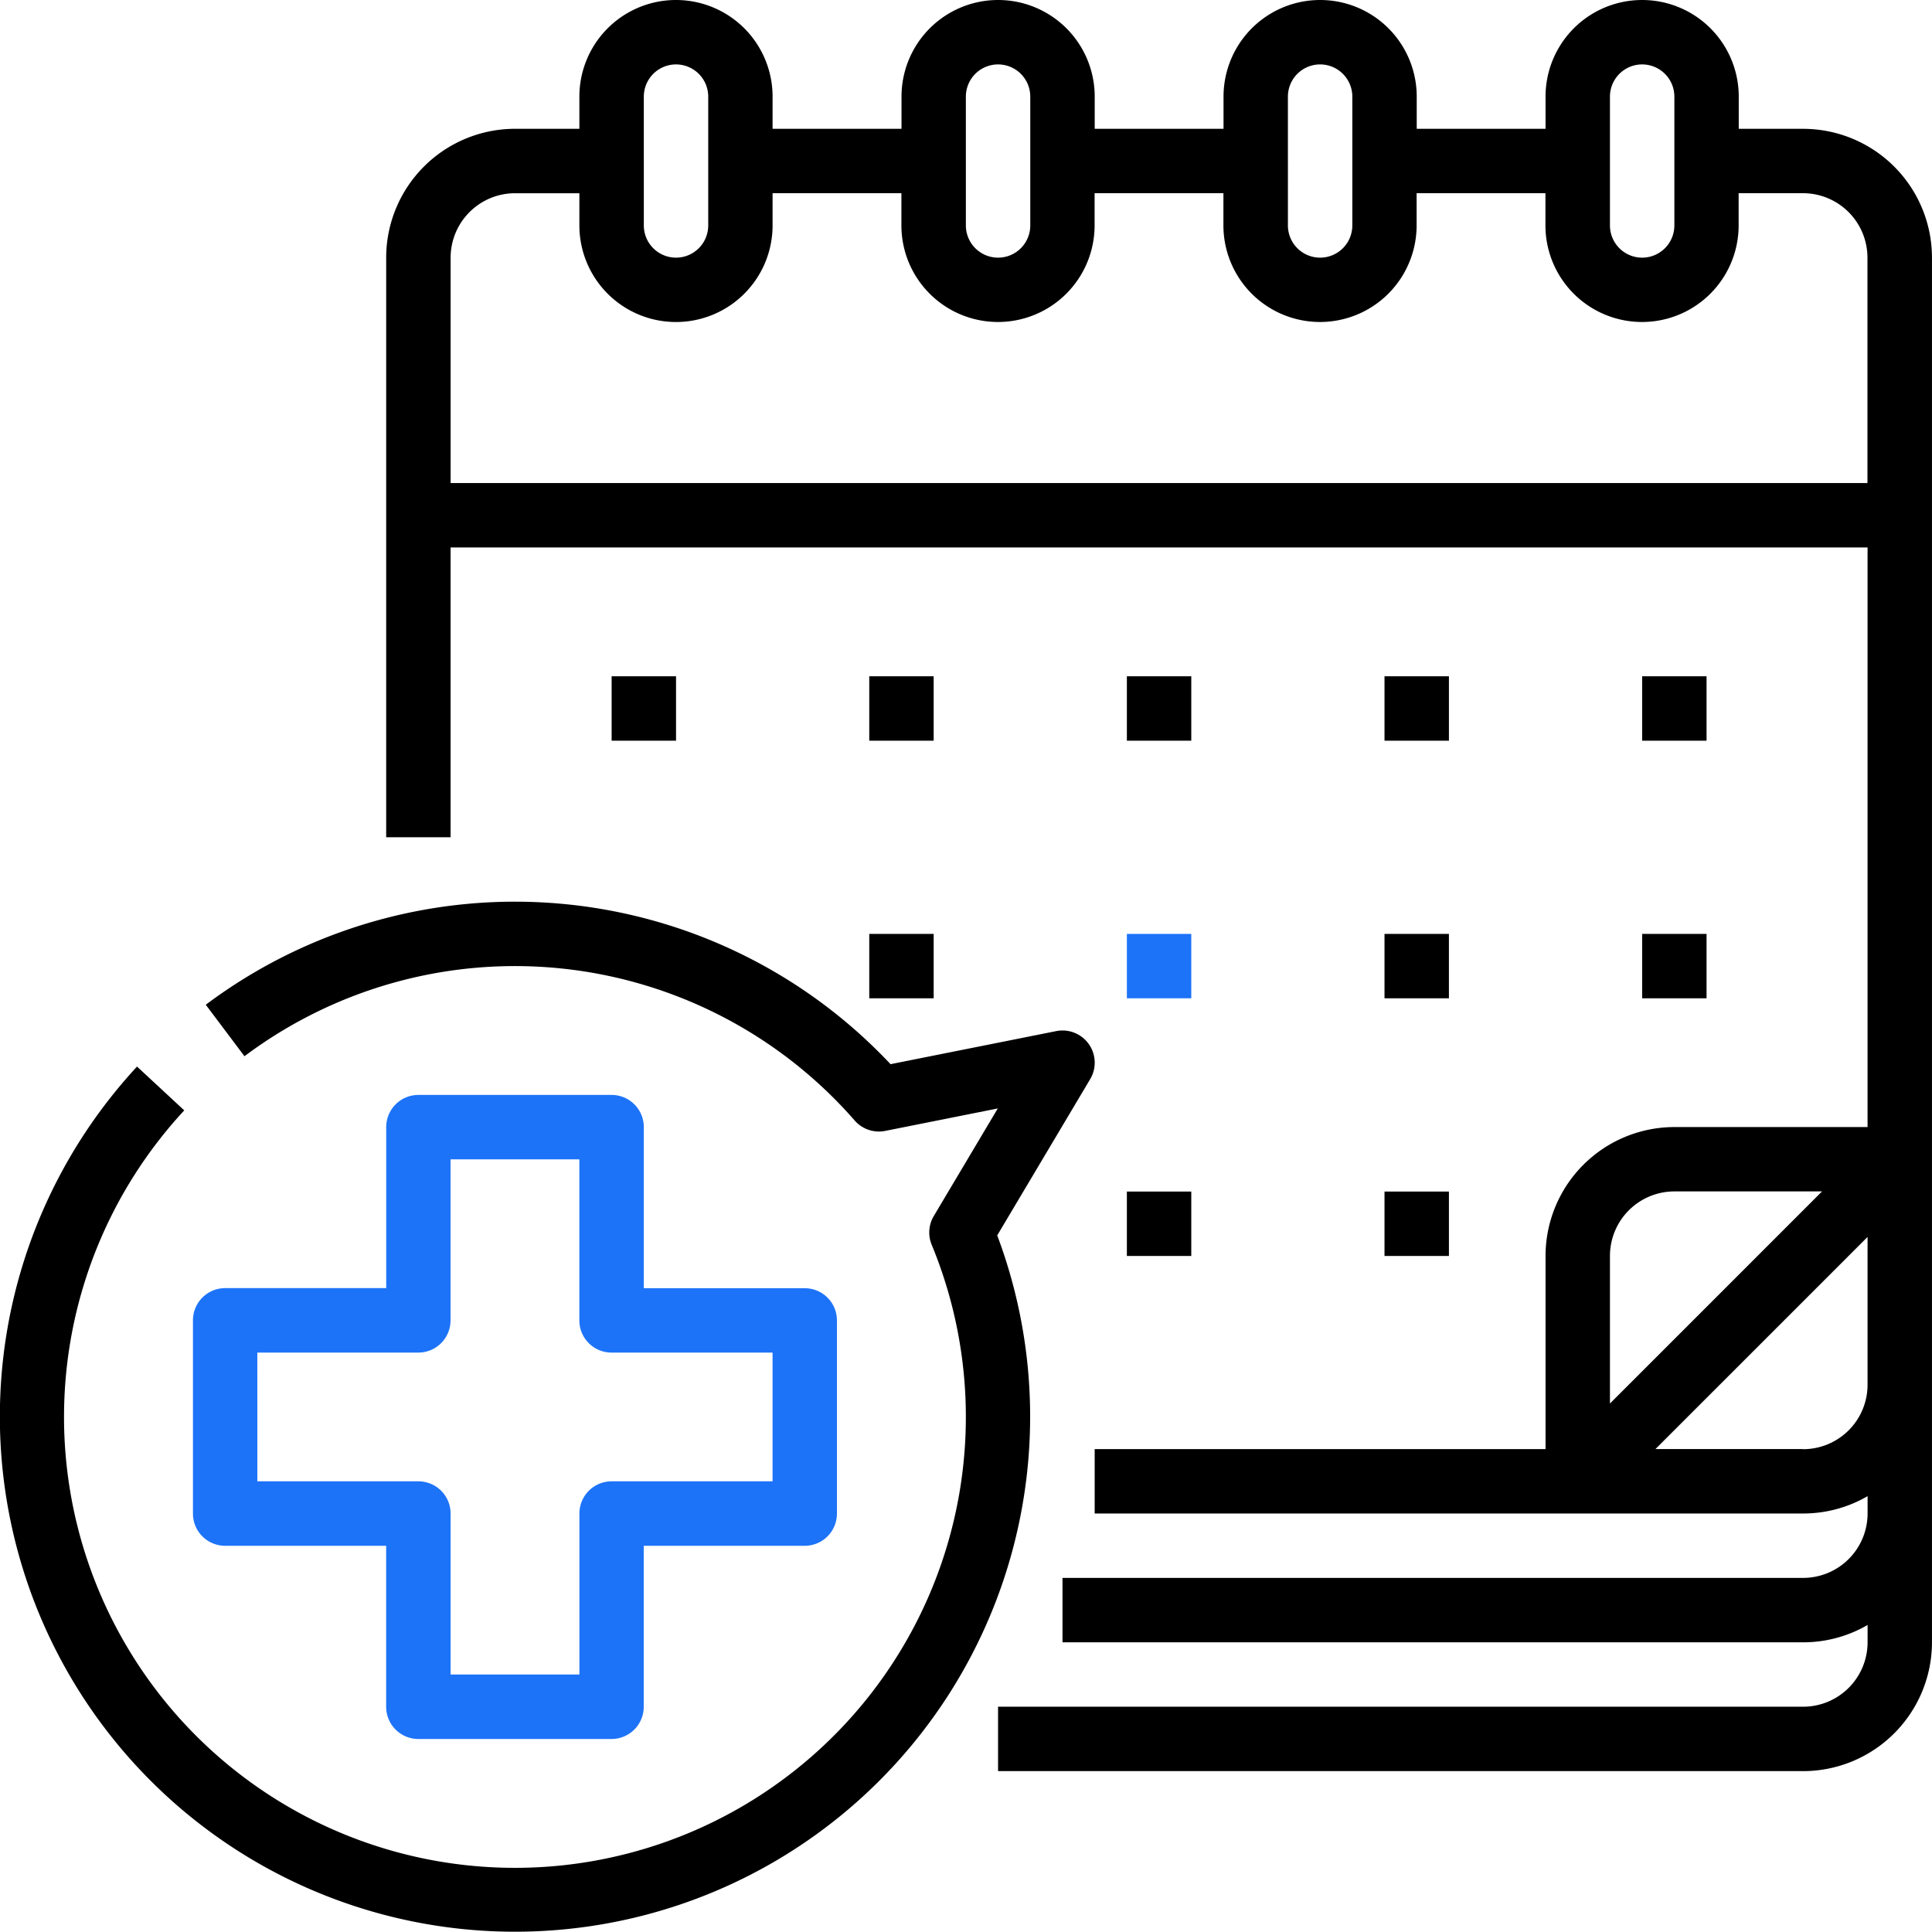
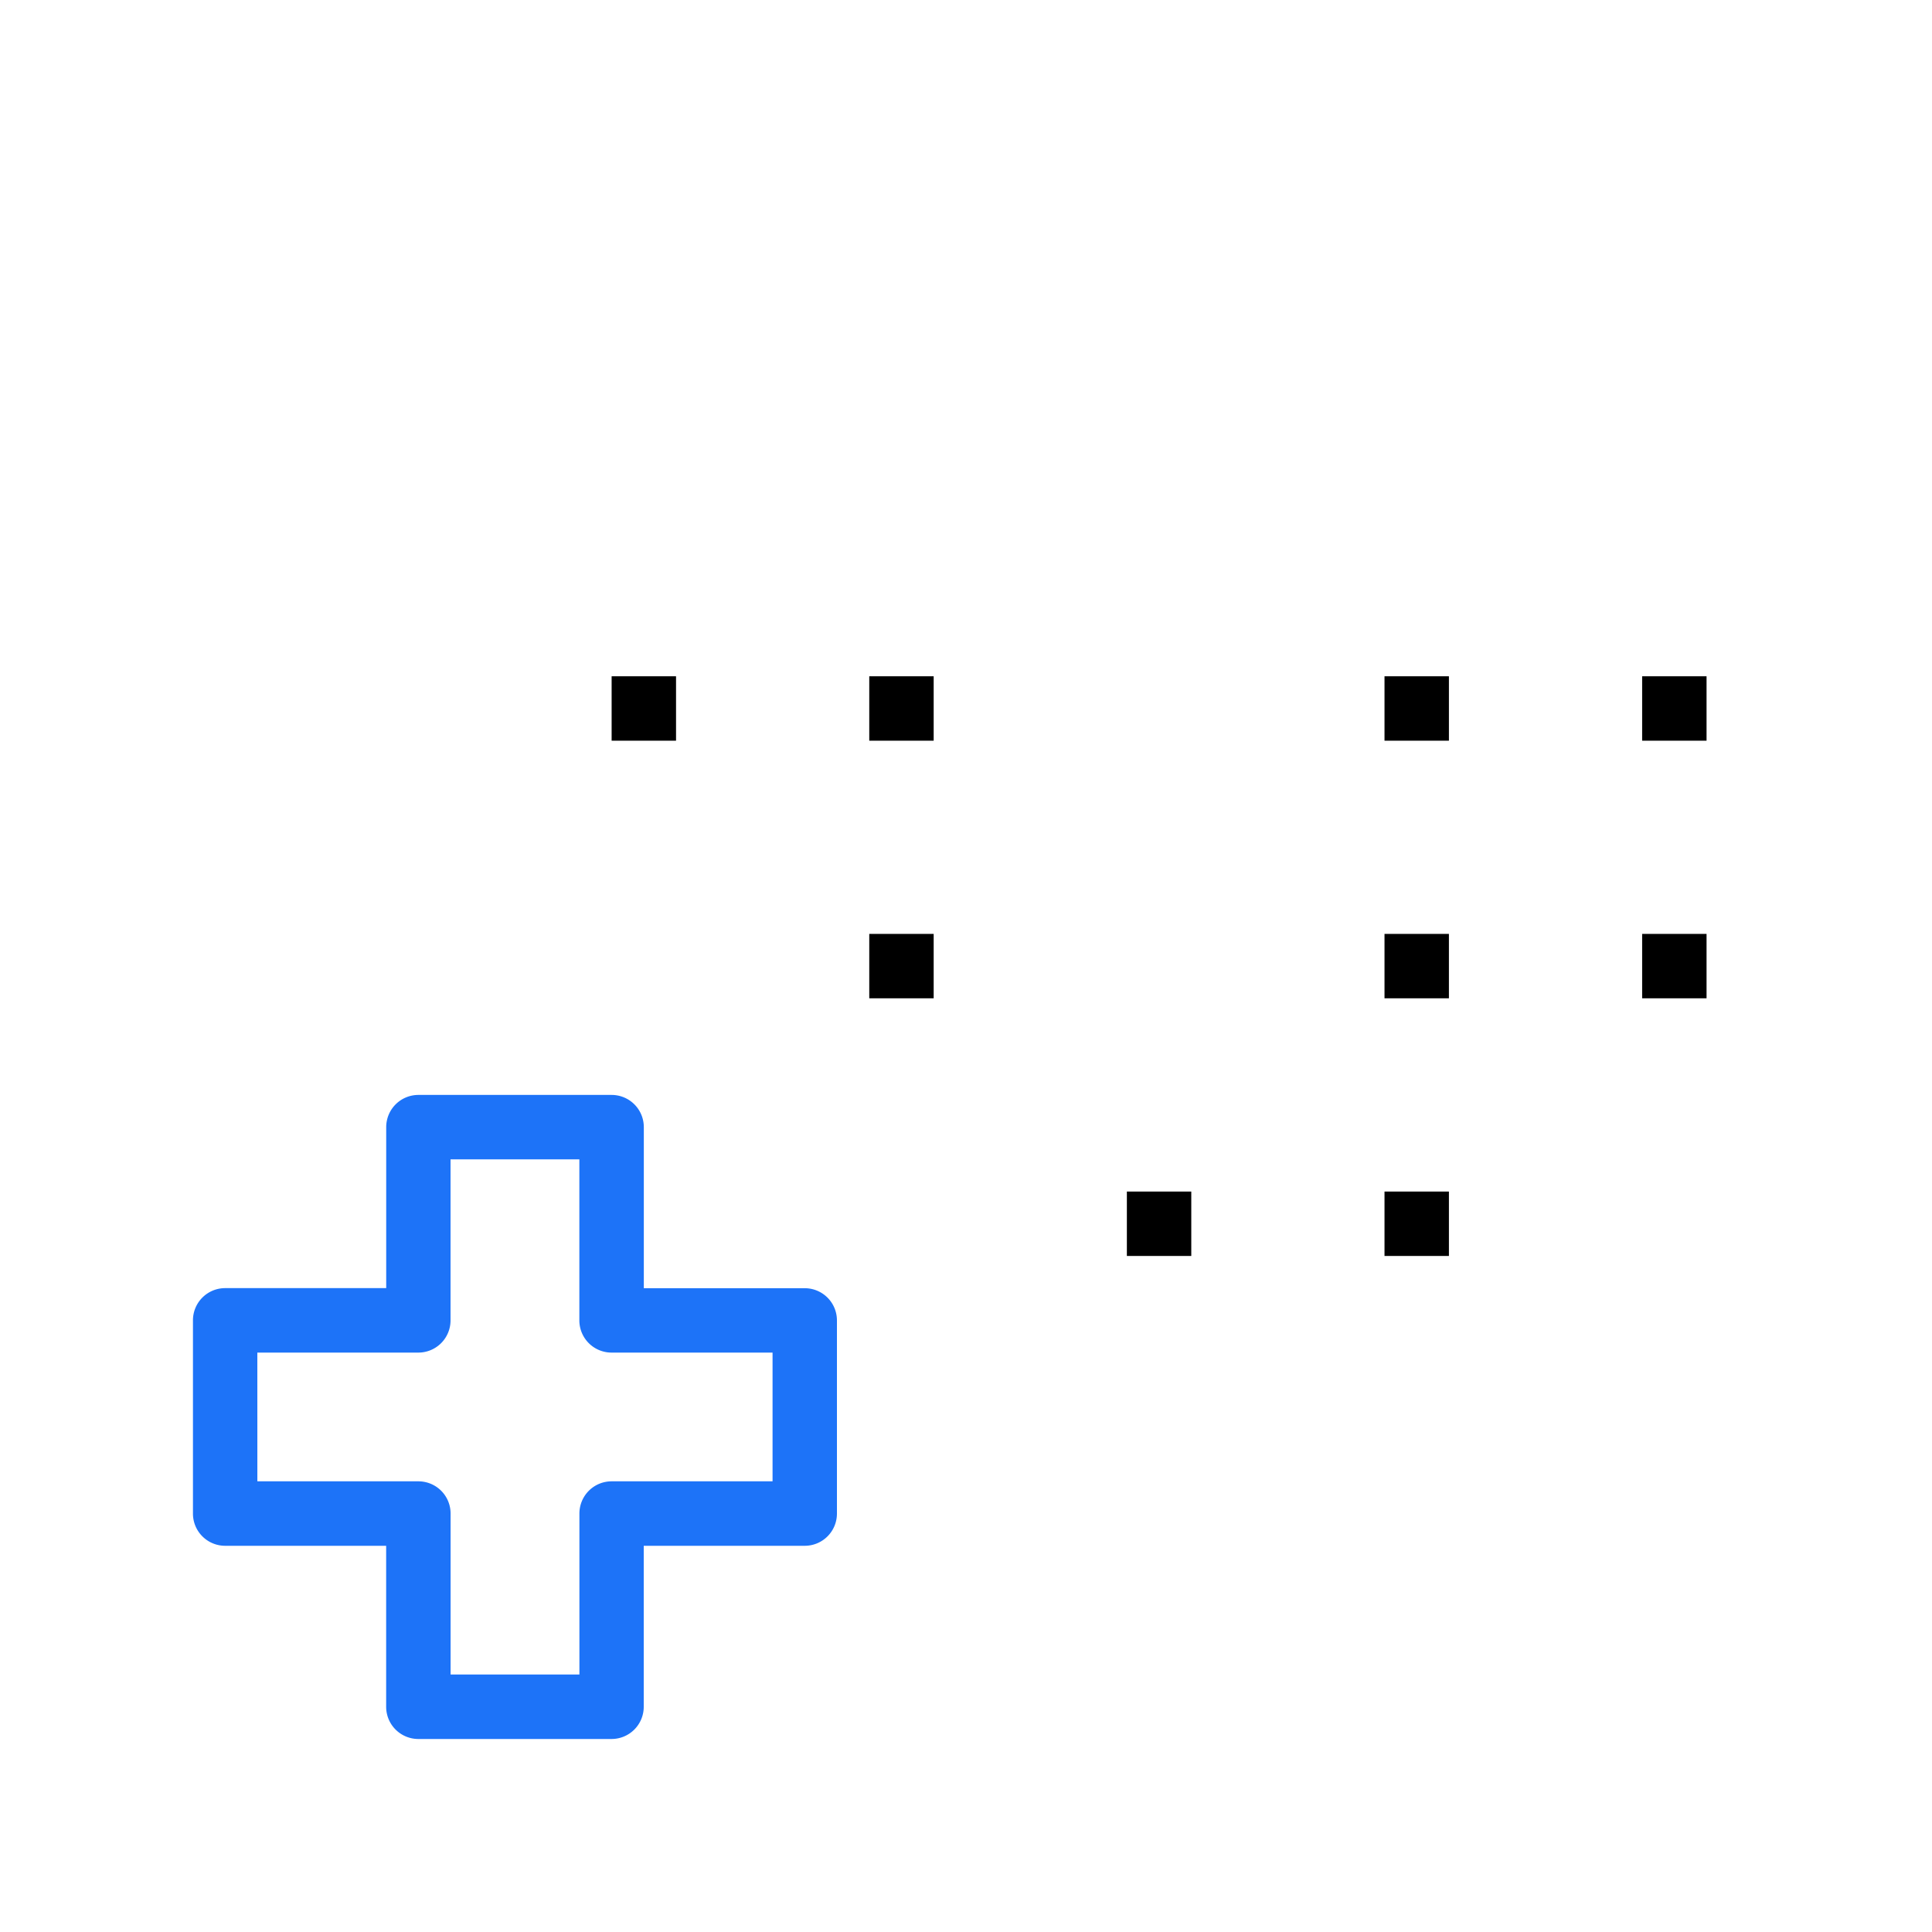
<svg xmlns="http://www.w3.org/2000/svg" width="71" height="70.994" viewBox="0 0 71 70.994">
  <g id="schedule-appointment" transform="translate(-16.062 -16)">
-     <path id="Path_1970" data-name="Path 1970" d="M164.073,20.734h-2.367V19.55a3.55,3.55,0,1,0-7.1,0v1.183h-4.734V19.55a3.55,3.55,0,1,0-7.1,0v1.183h-4.734V19.55a3.55,3.55,0,0,0-7.1,0v1.183H126.2V19.55a3.55,3.55,0,1,0-7.1,0v1.183h-2.367A4.739,4.739,0,0,0,112,25.468v21.3h2.367V36.119H166.44v21.3h-7.1a4.739,4.739,0,0,0-4.734,4.734v7.1H138.037v2.367h26.037a4.7,4.7,0,0,0,2.367-.637v.637a2.37,2.37,0,0,1-2.367,2.367h-27.22v2.367h27.22a4.7,4.7,0,0,0,2.367-.637v.637a2.37,2.37,0,0,1-2.367,2.367H134.486v2.367h29.587a4.739,4.739,0,0,0,4.734-4.734V25.468a4.739,4.739,0,0,0-4.734-4.734Zm-7.1-1.183a1.183,1.183,0,1,1,2.367,0v4.734a1.183,1.183,0,1,1-2.367,0Zm-11.835,0a1.183,1.183,0,0,1,2.367,0v4.734a1.183,1.183,0,1,1-2.367,0Zm-11.835,0a1.183,1.183,0,0,1,2.367,0v4.734a1.183,1.183,0,1,1-2.367,0Zm-11.835,0a1.183,1.183,0,0,1,2.367,0v4.734a1.183,1.183,0,1,1-2.367,0Zm-7.1,14.2V25.468a2.37,2.37,0,0,1,2.367-2.367H119.1v1.183a3.55,3.55,0,1,0,7.1,0V23.1h4.734v1.183a3.55,3.55,0,0,0,7.1,0V23.1h4.734v1.183a3.55,3.55,0,1,0,7.1,0V23.1h4.734v1.183a3.55,3.55,0,0,0,7.1,0V23.1h2.367a2.37,2.37,0,0,1,2.367,2.367v8.284Zm42.605,28.4a2.37,2.37,0,0,1,2.367-2.367h5.427l-7.794,7.794Zm7.1,7.1h-5.427l7.794-7.794V66.89a2.37,2.37,0,0,1-2.367,2.367Z" transform="translate(-81.746)" />
-     <path id="Path_1971" data-name="Path 1971" d="M52.712,252.255l3.413-5.737a1.183,1.183,0,0,0-1.249-1.766l-6.087,1.215a18.937,18.937,0,0,0-25.165-2.184l1.422,1.892a16.57,16.57,0,0,1,22.425,2.362,1.183,1.183,0,0,0,1.123.382l4.136-.825-2.35,3.95A1.184,1.184,0,0,0,50.3,252.6a16.571,16.571,0,1,1-27.467-4.935l-1.735-1.61a18.931,18.931,0,1,0,31.61,6.2Z" transform="translate(0 -190.859)" />
    <path id="Path_1972" data-name="Path 1972" d="M65.183,304.569H71.1v5.917a1.183,1.183,0,0,0,1.183,1.183h7.1a1.183,1.183,0,0,0,1.183-1.183v-5.917h5.917a1.183,1.183,0,0,0,1.183-1.183v-7.1a1.183,1.183,0,0,0-1.183-1.183H80.569v-5.917A1.184,1.184,0,0,0,79.385,288h-7.1a1.183,1.183,0,0,0-1.183,1.184V295.1H65.183A1.183,1.183,0,0,0,64,296.284v7.1A1.183,1.183,0,0,0,65.183,304.569Zm1.183-7.1h5.917a1.183,1.183,0,0,0,1.183-1.184v-5.917H78.2v5.917a1.183,1.183,0,0,0,1.183,1.184H85.3V302.2H79.385a1.183,1.183,0,0,0-1.183,1.183V309.3H73.468v-5.917a1.183,1.183,0,0,0-1.183-1.183H66.367Z" transform="translate(-40.847 -231.762)" fill="#1d73f8" />
    <path id="Path_1973" data-name="Path 1973" d="M232,184h2.367v2.367H232Z" transform="translate(-183.993 -143.147)" />
    <path id="Path_1974" data-name="Path 1974" d="M168,184h2.367v2.367H168Z" transform="translate(-129.461 -143.147)" />
    <path id="Path_1975" data-name="Path 1975" d="M360,184h2.367v2.367H360Z" transform="translate(-293.058 -143.147)" />
    <path id="Path_1976" data-name="Path 1976" d="M424,184h2.367v2.367H424Z" transform="translate(-347.59 -143.147)" />
-     <path id="Path_1977" data-name="Path 1977" d="M296,184h2.367v2.367H296Z" transform="translate(-238.526 -143.147)" />
    <path id="Path_1978" data-name="Path 1978" d="M232,248h2.367v2.367H232Z" transform="translate(-183.993 -197.679)" />
    <path id="Path_1979" data-name="Path 1979" d="M360,248h2.367v2.367H360Z" transform="translate(-293.058 -197.679)" />
    <path id="Path_1980" data-name="Path 1980" d="M424,248h2.367v2.367H424Z" transform="translate(-347.59 -197.679)" />
-     <path id="Path_1981" data-name="Path 1981" d="M296,248h2.367v2.367H296Z" transform="translate(-238.526 -197.679)" fill="#1d73f8" />
+     <path id="Path_1981" data-name="Path 1981" d="M296,248h2.367H296Z" transform="translate(-238.526 -197.679)" fill="#1d73f8" />
    <path id="Path_1982" data-name="Path 1982" d="M360,312h2.367v2.367H360Z" transform="translate(-293.058 -252.211)" />
    <path id="Path_1983" data-name="Path 1983" d="M296,312h2.367v2.367H296Z" transform="translate(-238.526 -252.211)" />
  </g>
</svg>